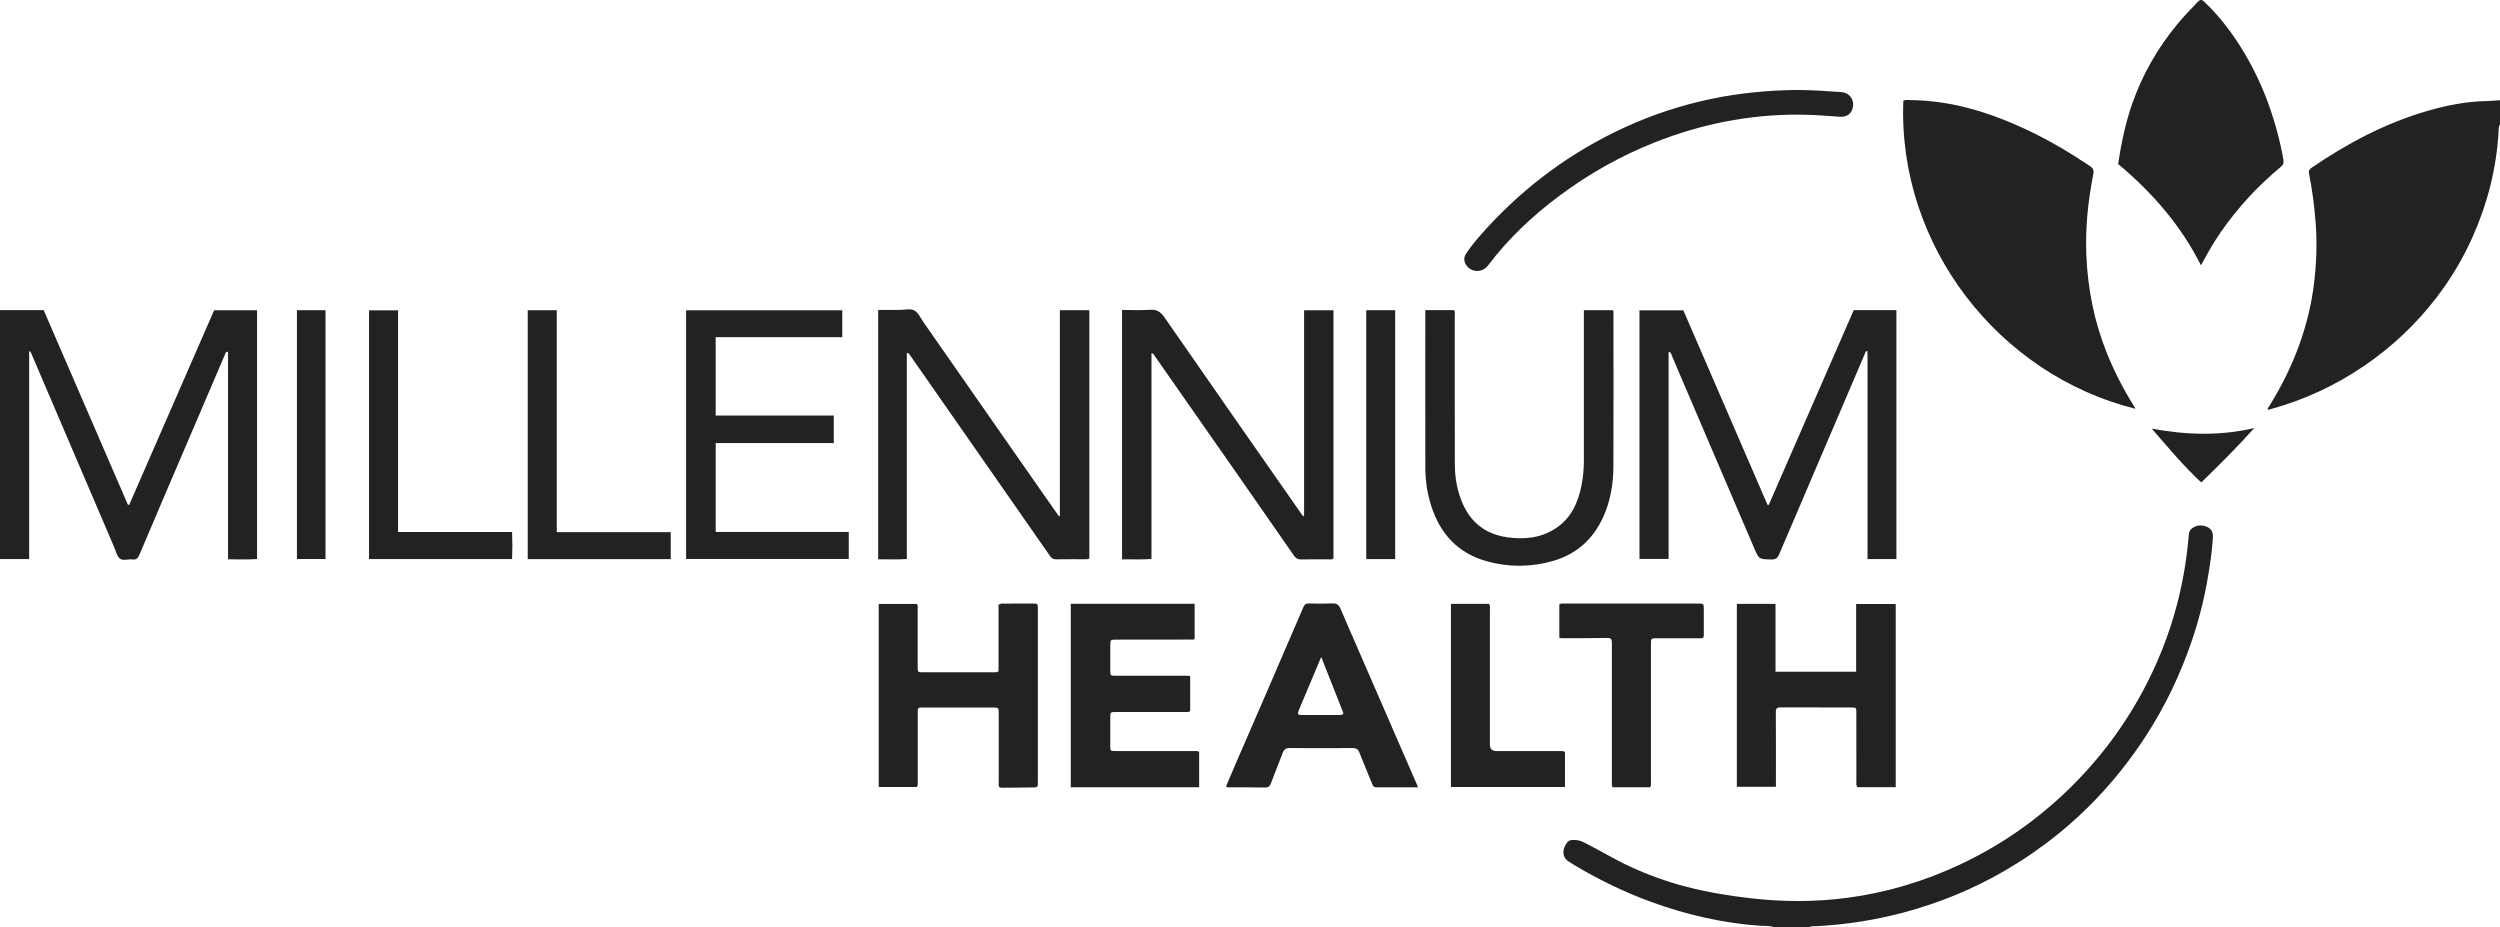
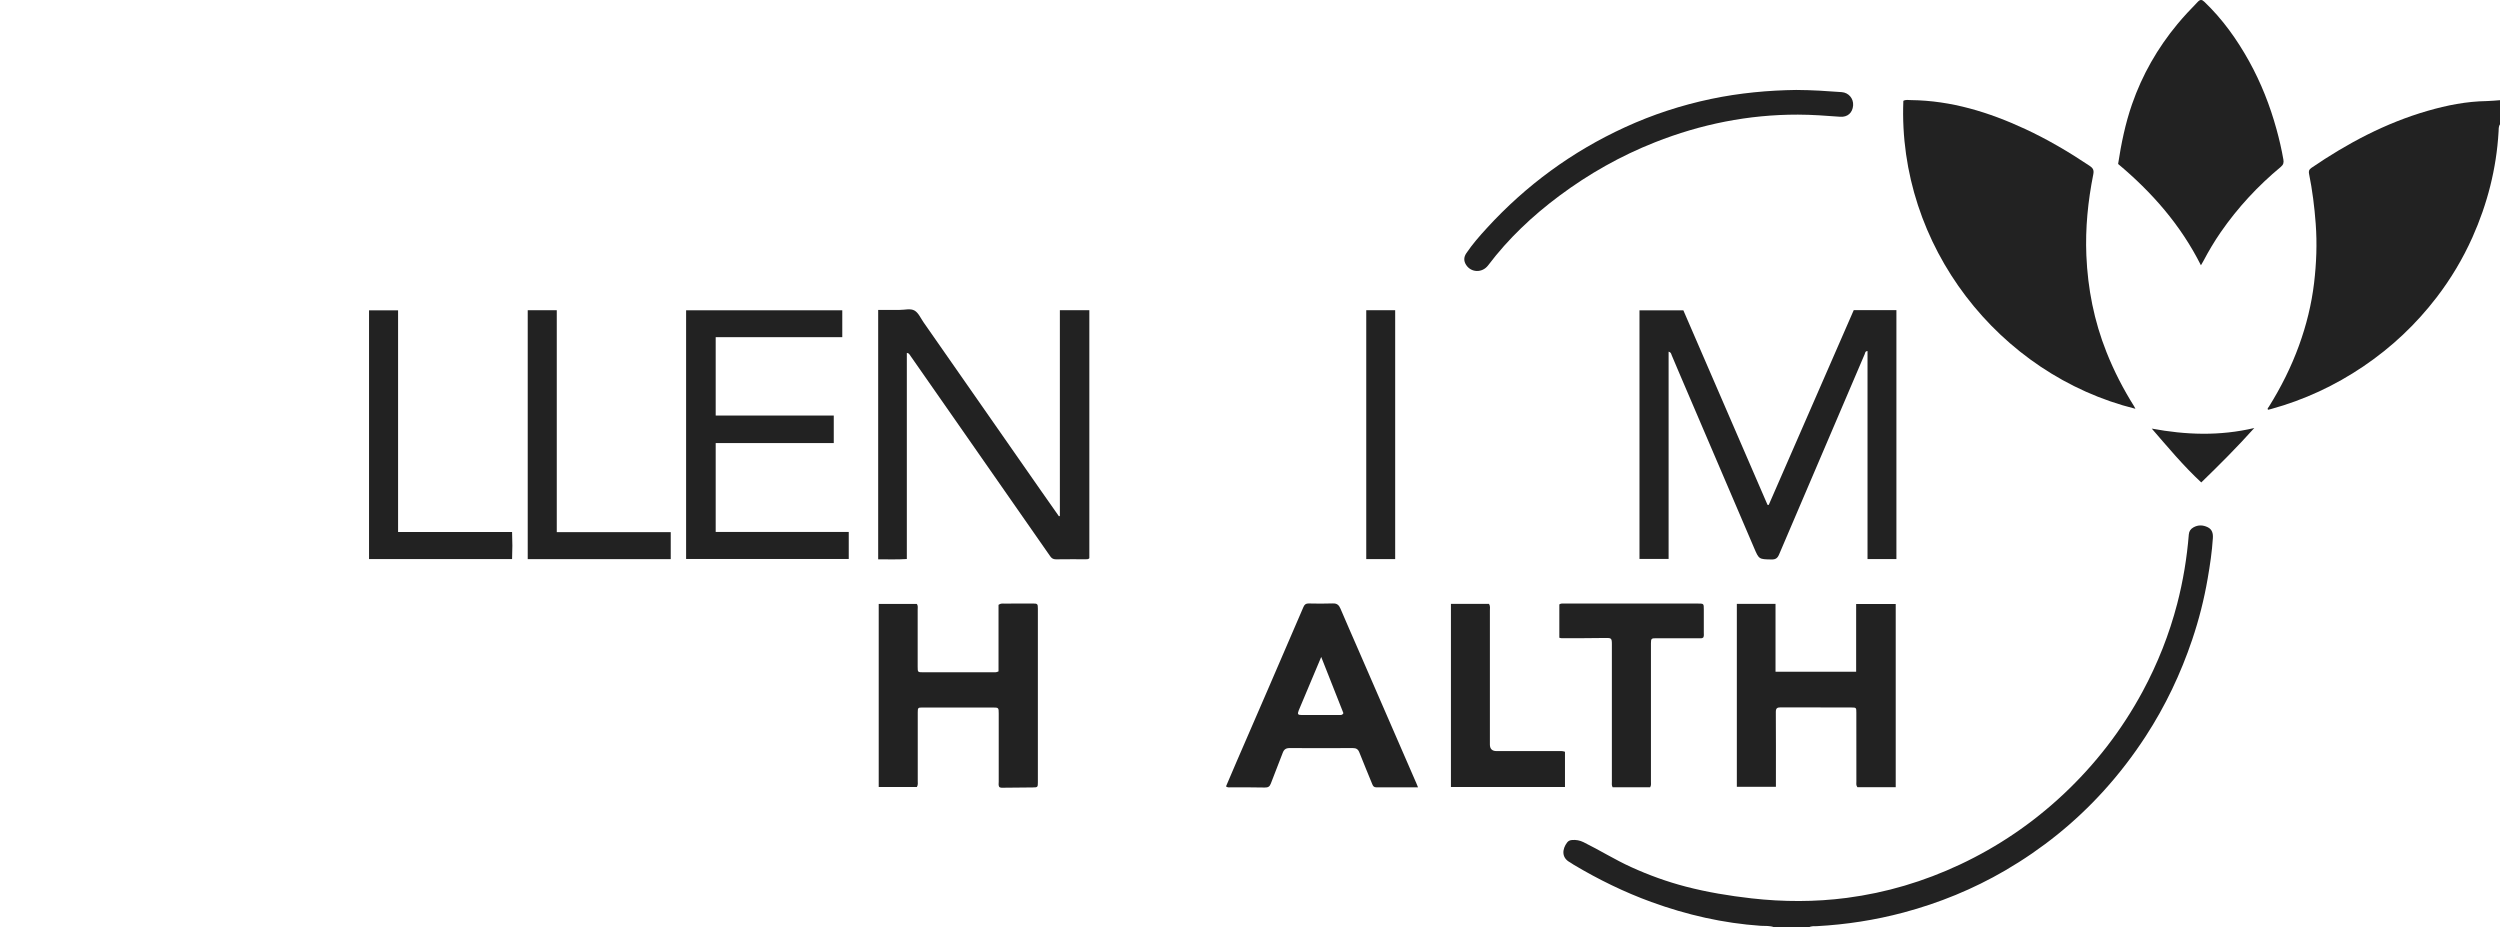
<svg xmlns="http://www.w3.org/2000/svg" id="a" width="645.6" height="239.49" viewBox="0 0 645.6 239.49">
  <path d="M645.6,32.1c-.41.6-.33,1.3-.37,1.96-.56,9.5-2.88,18.57-6.76,27.25-2.48,5.53-5.56,10.69-9.24,15.49-5.34,6.96-11.64,12.9-18.92,17.82-7.34,4.96-15.26,8.65-23.81,11-.27.07-.53.13-.8.2-.26-.36.06-.55.19-.75,3.14-5.02,5.79-10.29,7.81-15.86,1.9-5.23,3.23-10.61,3.89-16.13.6-5.07.8-10.16.42-15.29-.32-4.35-.86-8.64-1.72-12.91-.13-.66-.02-1.1.58-1.51,9.32-6.37,19.19-11.62,30.08-14.76,4.96-1.43,10.01-2.43,15.2-2.51,1.15-.02,2.31-.15,3.46-.23v6.23Z" fill="#222" stroke-width="0" />
  <path d="M458.23,239.49c-1.13-.5-2.35-.33-3.53-.41-9.71-.67-19.1-2.82-28.23-6.14-7-2.55-13.67-5.81-20.06-9.62-.34-.2-.66-.46-1.01-.65-2.23-1.21-1.97-3.44-.71-5.1.31-.41.72-.6,1.23-.64,1.06-.1,2.05.08,3.02.56,4.16,2.05,8.09,4.52,12.32,6.44,4.55,2.07,9.24,3.77,14.08,5.03,5.57,1.45,11.23,2.38,16.95,3.03,8.23.93,16.43.95,24.63-.12,10.17-1.33,19.89-4.23,29.18-8.59,9.89-4.64,18.8-10.71,26.75-18.16,8.25-7.74,15.09-16.59,20.46-26.55,3.88-7.2,6.87-14.74,8.93-22.66,1.53-5.89,2.51-11.85,3-17.91.07-.83.48-1.41,1.19-1.81,1.22-.69,2.46-.63,3.67-.05,1.17.56,1.43,1.61,1.35,2.82-.22,3.51-.74,6.98-1.34,10.44-.92,5.35-2.25,10.61-3.99,15.76-2.97,8.81-6.93,17.15-12.01,24.96-3.25,5-6.87,9.72-10.87,14.13-7.41,8.17-15.91,15-25.44,20.55-8.26,4.81-17.04,8.4-26.27,10.86-7.32,1.95-14.76,3.1-22.32,3.51-.7.04-1.45-.09-2.1.32h-8.88Z" fill="#222" stroke-width="0" />
  <path d="M551.43,105.56c-35.32-8.79-61.39-42.16-59.91-79.52.61-.35,1.3-.2,1.96-.19,10.43.12,20.13,3.12,29.49,7.46,5.81,2.7,11.31,5.94,16.63,9.5.85.57,1.2,1.06.97,2.21-1.38,6.91-2.08,13.89-1.79,20.94.36,8.6,2,16.93,5.19,24.95,1.95,4.92,4.36,9.59,7.17,14.06.08.13.15.27.3.57Z" fill="#222" stroke-width="0" />
  <path d="M430.9,90.81v53.53h-7.52v-64.2h11.33c7.23,16.72,14.49,33.48,21.74,50.24.1,0,.21,0,.31.01,7.31-16.76,14.63-33.52,21.95-50.3h11.02v64.29h-7.46v-53.72c-.63.02-.6.48-.72.77-7.39,17.25-14.77,34.5-22.12,51.76-.4.95-.9,1.31-1.95,1.29-3.25-.06-3.24-.02-4.51-3-6.48-15.16-12.98-30.31-19.46-45.47-.61-1.43-1.2-2.87-1.82-4.3-.13-.31-.14-.73-.79-.89Z" fill="#222" stroke-width="0" />
-   <path d="M7.53,90.62v53.76H0v-64.29h11.28c7.23,16.71,14.49,33.47,21.74,50.23l.34.06c7.31-16.75,14.62-33.49,21.94-50.26h11.08v64.25c-2.48.17-4.9.07-7.49.06v-53.6c-.73.02-.71.54-.85.85-3.28,7.63-6.54,15.26-9.8,22.9-4.1,9.58-8.21,19.15-12.27,28.75-.37.88-.82,1.26-1.78,1.14-1.1-.14-2.44.43-3.26-.24-.75-.61-.99-1.87-1.41-2.85-7.1-16.59-14.19-33.17-21.29-49.76-.13-.31-.17-.69-.7-.99Z" fill="#222" stroke-width="0" />
  <path d="M568.37,68.51c-5.25-10.45-12.67-18.87-21.39-26.17.81-5.28,1.86-10.42,3.59-15.41,2.65-7.62,6.59-14.51,11.74-20.72,1.66-2,3.44-3.88,5.25-5.74.61-.63,1.05-.63,1.69-.01,4.69,4.48,8.41,9.69,11.55,15.34,3.09,5.58,5.41,11.47,7.09,17.6.71,2.57,1.31,5.17,1.77,7.81.14.77,0,1.33-.65,1.87-5.93,4.92-11.12,10.52-15.51,16.85-1.66,2.4-3.14,4.9-4.5,7.48-.17.32-.36.62-.64,1.11Z" fill="#222" stroke-width="0" />
-   <path d="M297.36,91.22v53.13c-2.61.21-5.06.04-7.6.11v-64.42c2.44,0,4.84.13,7.22-.04,1.78-.13,2.74.53,3.75,1.98,11.77,17.01,23.64,33.96,35.48,50.93.11.16.18.36.56.39v-53.18h7.59v64.09c-.38.38-.84.23-1.26.23-2.36.01-4.72-.03-7.07.03-.87.02-1.39-.27-1.87-.97-3.99-5.78-8.01-11.55-12.04-17.32-5.69-8.16-11.39-16.31-17.08-24.46-2.29-3.27-4.57-6.55-6.86-9.82-.17-.25-.24-.62-.81-.68Z" fill="#222" stroke-width="0" />
  <path d="M234.18,91.16v53.2c-2.53.18-4.91.05-7.4.08v-64.41c1.87,0,3.7-.02,5.53,0,1.31.02,2.82-.45,3.88.18,1.01.6,1.57,1.96,2.3,3.01,10.08,14.45,20.15,28.9,30.23,43.35,1.57,2.25,3.15,4.5,4.73,6.74.08-.02.17-.03.25-.05v-53.16h7.61v64.05c-.26.29-.55.27-.83.27-2.6,0-5.2-.02-7.8.02-.68,0-1.1-.25-1.48-.8-8.22-11.8-16.44-23.6-24.67-35.39-3.86-5.54-7.72-11.08-11.59-16.61-.13-.19-.23-.43-.77-.51Z" fill="#222" stroke-width="0" />
  <path d="M219.18,137.36v6.99h-42v-64.22h40.33v6.94h-32.69v20.24h30.49v7.11h-30.49v22.95h34.36Z" fill="#222" stroke-width="0" />
  <path d="M489.56,203.29h-9.91c-.39-.54-.26-1.04-.26-1.5-.01-5.91,0-11.82-.01-17.74,0-1.33-.01-1.34-1.33-1.35-6.08,0-12.15,0-18.23-.03-.94,0-1.24.27-1.23,1.23.04,5.91.02,11.82.02,17.73,0,.47,0,.95,0,1.56h-10.09v-47.25h9.99v17.53h20.82v-17.5h10.22v47.31Z" fill="#222" stroke-width="0" />
  <path d="M236.74,203.24h-9.82v-47.28h9.83c.37.46.23,1,.23,1.5.01,4.91,0,9.83,0,14.74,0,1.39.02,1.41,1.41,1.41,6,0,11.99,0,17.99,0,.43,0,.88.08,1.48-.23v-17.19c.58-.41,1.03-.32,1.46-.32,2.44-.01,4.88-.01,7.31-.02,1.3,0,1.39.07,1.39,1.33,0,14.94,0,29.88,0,44.82,0,1.3-.05,1.34-1.35,1.35-2.44.03-4.87.05-7.31.07-.43,0-.88.09-1.3-.17-.27-.43-.15-.92-.15-1.39,0-5.87,0-11.74,0-17.61,0-1.49-.03-1.54-1.55-1.54-6.04,0-12.07,0-18.11,0-1.2,0-1.25.06-1.25,1.32,0,5.87,0,11.74,0,17.61,0,.51.12,1.04-.23,1.61Z" fill="#222" stroke-width="0" />
-   <path d="M409.03,80.1h7.44c.33.34.19.77.19,1.14,0,13.06.04,26.13-.01,39.19-.02,4.54-.76,8.99-2.67,13.16-2.63,5.75-6.96,9.57-13.05,11.3-5.62,1.6-11.31,1.62-16.93.07-7.43-2.05-12.06-7.05-14.39-14.29-1.02-3.18-1.52-6.46-1.53-9.79-.03-13.18-.01-26.37-.01-39.55,0-.39,0-.78,0-1.24h7.48c.24.55.13,1.07.13,1.58,0,12.74-.02,25.49.02,38.23.01,3.54.61,7,2.07,10.26,2.22,4.97,6.05,7.81,11.42,8.58,4.39.63,8.65.23,12.46-2.24,4.07-2.63,5.9-6.69,6.78-11.27.41-2.12.6-4.27.59-6.43,0-12.38,0-24.77,0-37.15,0-.48,0-.95,0-1.57Z" fill="#222" stroke-width="0" />
-   <path d="M276.53,155.92h31.97v9.06c-.35.31-.81.18-1.23.18-6.32.01-12.63.01-18.95.02-1.59,0-1.6,0-1.6,1.59,0,2.16-.01,4.31,0,6.47,0,1.21.07,1.26,1.31,1.27,5.96,0,11.91,0,17.87,0,.47,0,.95-.06,1.45.13v9.01c-.54.33-1.03.21-1.49.22-5.88,0-11.75,0-17.63,0-1.51,0-1.51.01-1.51,1.54,0,2.4,0,4.79,0,7.19,0,1.32.04,1.35,1.34,1.35,6.63,0,13.27,0,19.9,0,.51,0,1.04-.07,1.71.17v9.18h-33.15v-47.39Z" fill="#222" stroke-width="0" />
  <path d="M463.88,23.23c4.15.02,7.94.28,11.72.56,1.8.13,3.08,1.66,2.95,3.43-.14,1.9-1.42,3.08-3.36,2.93-3.63-.27-7.25-.54-10.89-.55-12.78-.02-25.07,2.46-36.93,7.15-8.86,3.5-17.08,8.15-24.7,13.83-6.91,5.15-13.15,11.03-18.37,17.94-1.51,2-4.37,1.92-5.68-.1-.67-1.03-.62-2.04.04-3.02,1.57-2.33,3.41-4.43,5.3-6.49,10.13-11.07,22.01-19.77,35.66-26.04,7.14-3.28,14.55-5.7,22.25-7.32,7.38-1.55,14.84-2.23,22.01-2.32Z" fill="#222" stroke-width="0" />
  <path d="M416.44,203.3c-.29-.51-.19-1-.19-1.47,0-11.82,0-23.65,0-35.47,0-1.57-.15-1.64-1.73-1.61-3.76.07-7.51.05-11.27.06-.15,0-.31-.06-.57-.12v-8.61c.46-.31.91-.22,1.34-.22,11.47,0,22.94,0,34.42,0,1.54,0,1.55,0,1.55,1.5,0,2,0,3.99,0,5.99,0,.43.09.88-.14,1.28-.32.26-.69.2-1.05.2-3.72,0-7.43,0-11.15-.01-1.17,0-1.31.08-1.31,1.28-.02,3.04,0,6.07,0,9.11,0,8.87,0,17.74,0,26.6,0,.47.11.96-.2,1.49h-9.68Z" fill="#222" stroke-width="0" />
  <path d="M132.24,137.38c.1,2.42.1,4.67,0,7h-36.94v-64.24h7.5v57.24h29.43Z" fill="#222" stroke-width="0" />
  <path d="M173.21,137.42v6.97h-36.93v-64.28h7.5v57.31h29.43Z" fill="#222" stroke-width="0" />
  <path d="M404.14,194.13v9.1h-29.45v-47.29h9.83c.37.57.23,1.14.23,1.68,0,11.55,0,23.09,0,34.64q0,1.7,1.72,1.7c5.32,0,10.63,0,15.95,0,.52,0,1.04-.07,1.7.17Z" fill="#222" stroke-width="0" />
  <path d="M360.29,144.38h-7.47v-64.27h7.47v64.27Z" fill="#222" stroke-width="0" />
-   <path d="M84.06,144.36h-7.38v-64.25h7.38v64.25Z" fill="#222" stroke-width="0" />
-   <path d="M568.46,124.59c-4.66-4.32-8.65-9.14-12.79-13.91,8.76,1.63,17.49,1.97,26.48-.15-4.46,4.97-8.99,9.5-13.69,14.05Z" fill="#222" stroke-width="0" />
+   <path d="M568.46,124.59c-4.66-4.32-8.65-9.14-12.79-13.91,8.76,1.63,17.49,1.97,26.48-.15-4.46,4.97-8.99,9.5-13.69,14.05" fill="#222" stroke-width="0" />
  <path d="M365.62,201.95c-4.98-11.45-9.96-22.91-14.94-34.36-1.51-3.48-3.05-6.95-4.53-10.44-.39-.92-.91-1.36-1.97-1.32-2.08.08-4.16.05-6.24.01-.71-.01-1.07.27-1.34.91-3.04,7.08-6.1,14.15-9.15,21.22-2.71,6.26-5.43,12.52-8.14,18.78-.91,2.11-1.81,4.24-2.71,6.34.47.35.92.23,1.35.23,2.88.02,5.76-.03,8.64.05.88.02,1.29-.23,1.59-1.03.99-2.65,2.08-5.27,3.07-7.93.33-.88.83-1.23,1.78-1.23,5.44.03,10.88.03,16.31,0,.88,0,1.37.28,1.7,1.13,1.07,2.75,2.24,5.47,3.34,8.21.2.49.43.8,1.02.8,3.51-.01,7.02,0,10.79,0-.24-.58-.39-.98-.56-1.37ZM345.91,184.65c-3.23,0-6.46.02-9.7,0-1.08,0-1.21-.22-.82-1.21l5.8-13.79c1.94,4.93,3.85,9.76,5.73,14.51-.27.55-.66.49-1,.49Z" fill="#222" stroke-width="0" />
</svg>